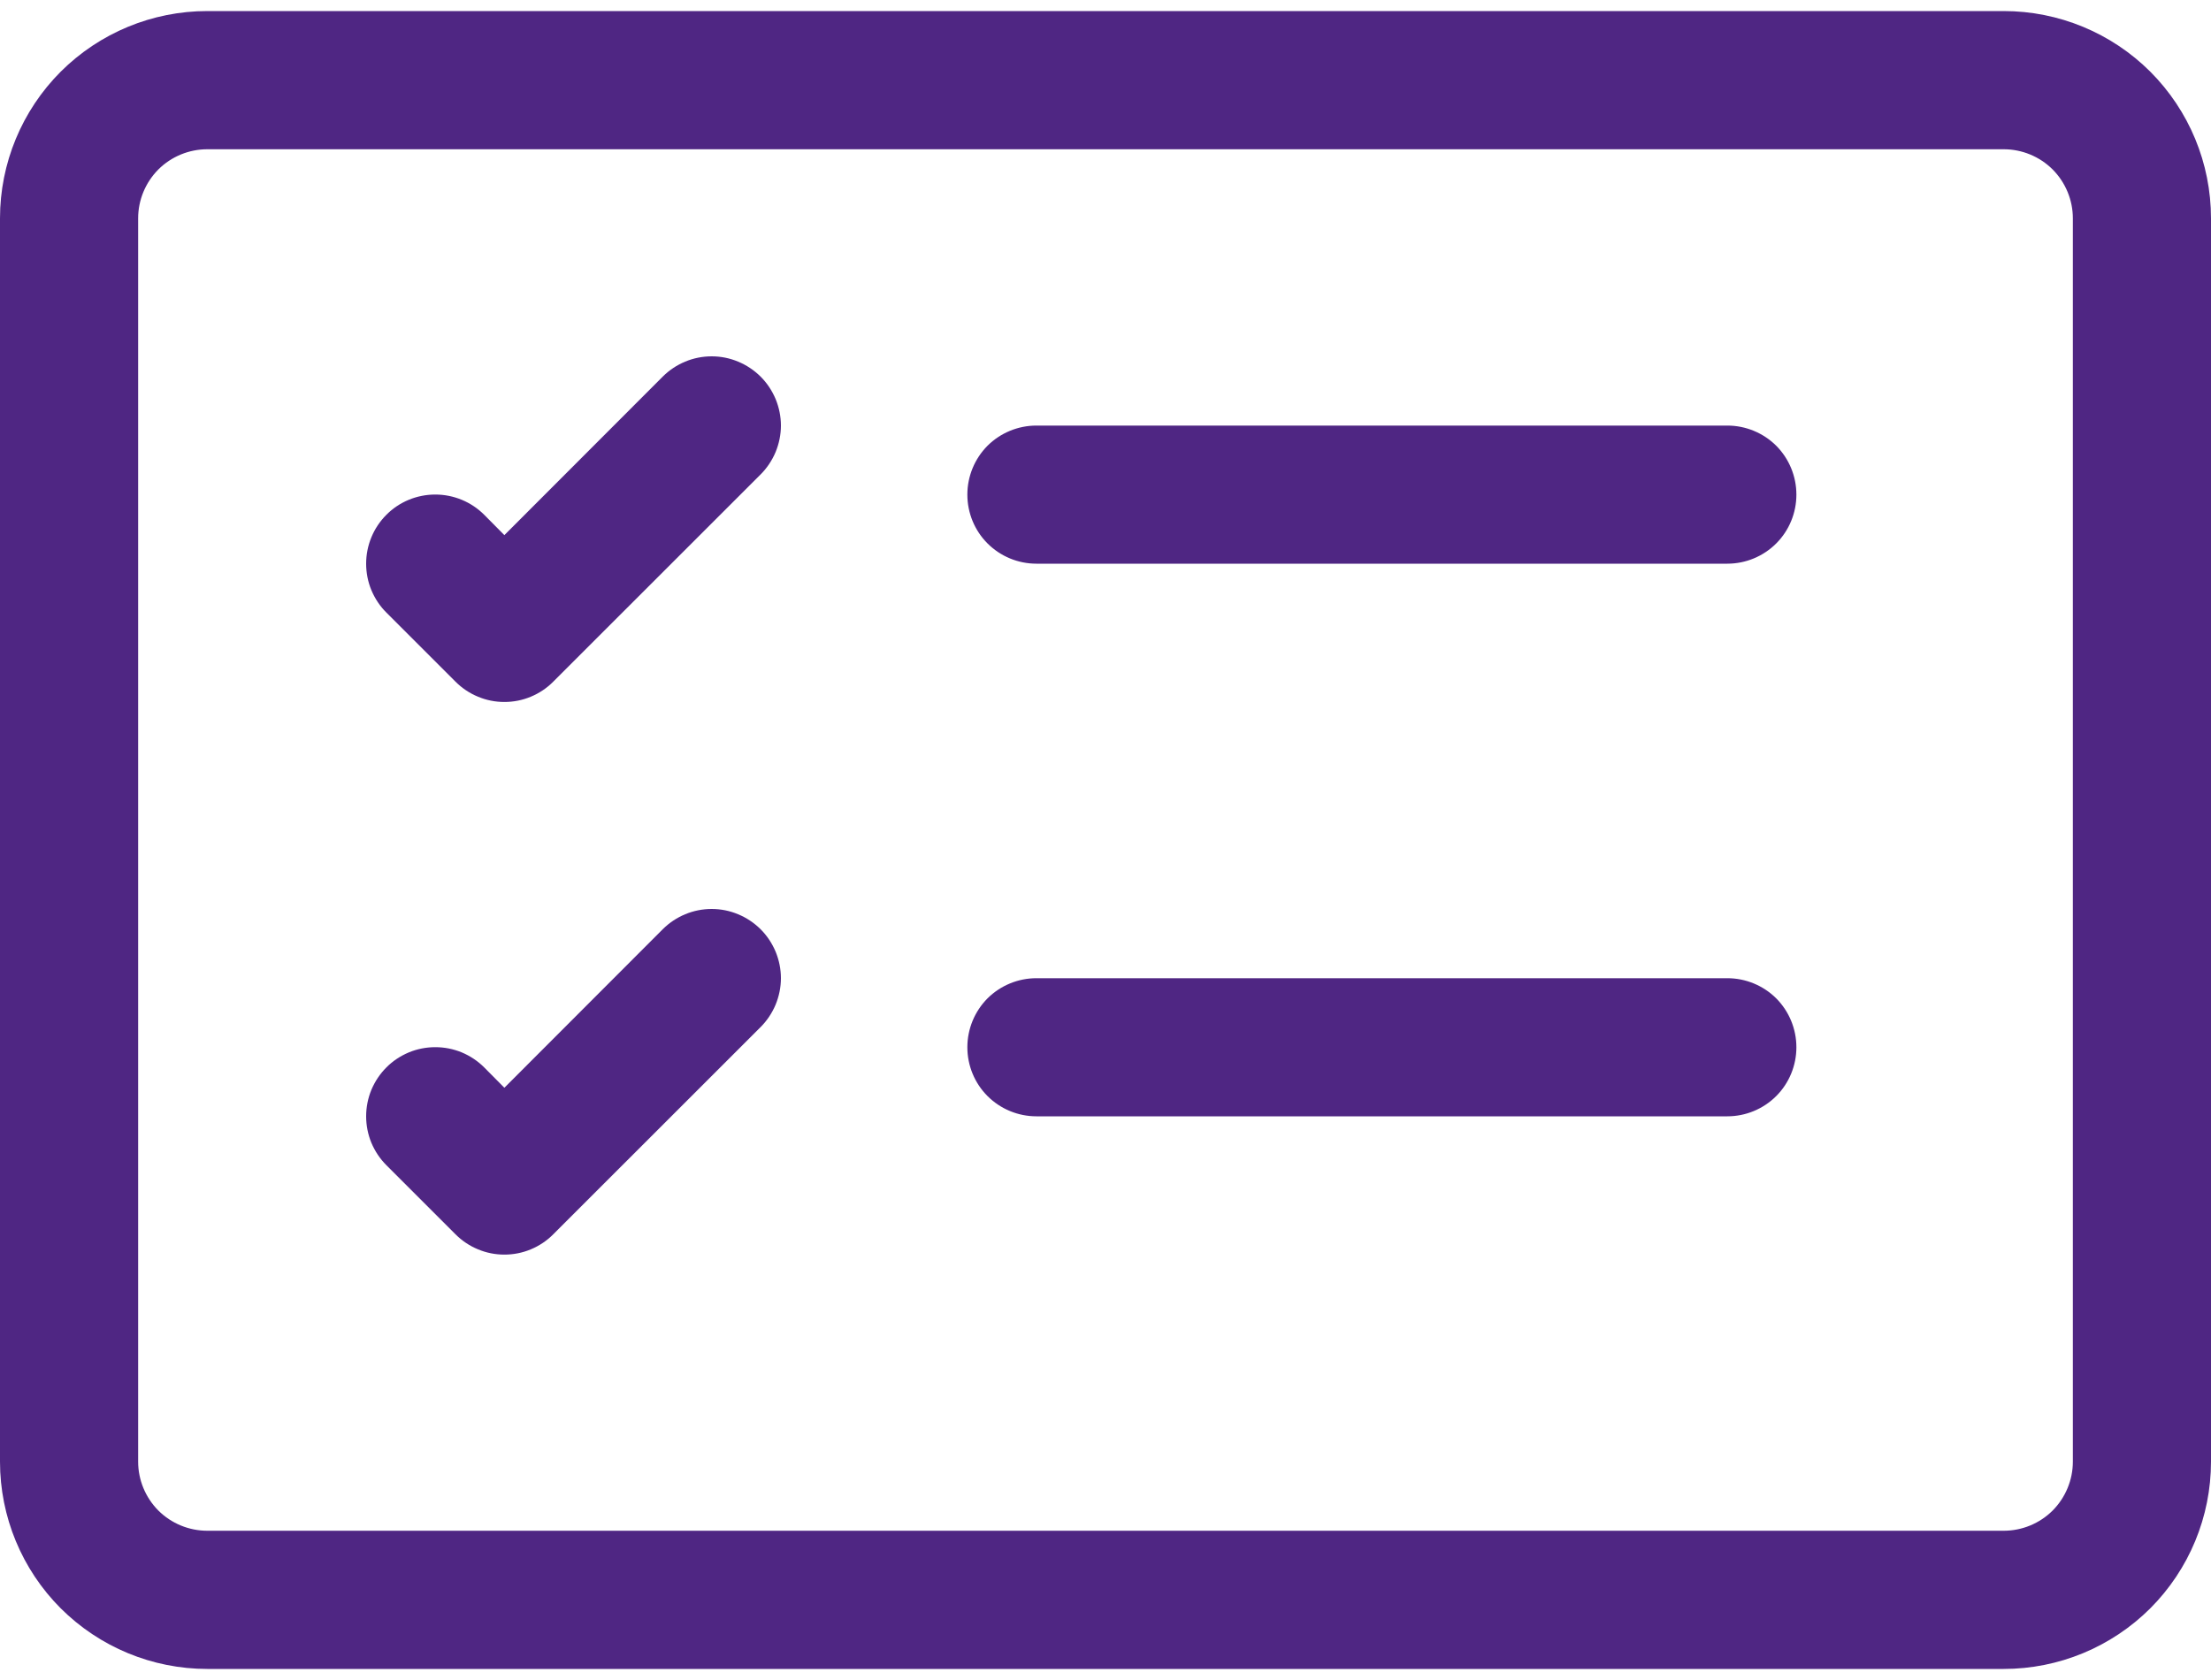
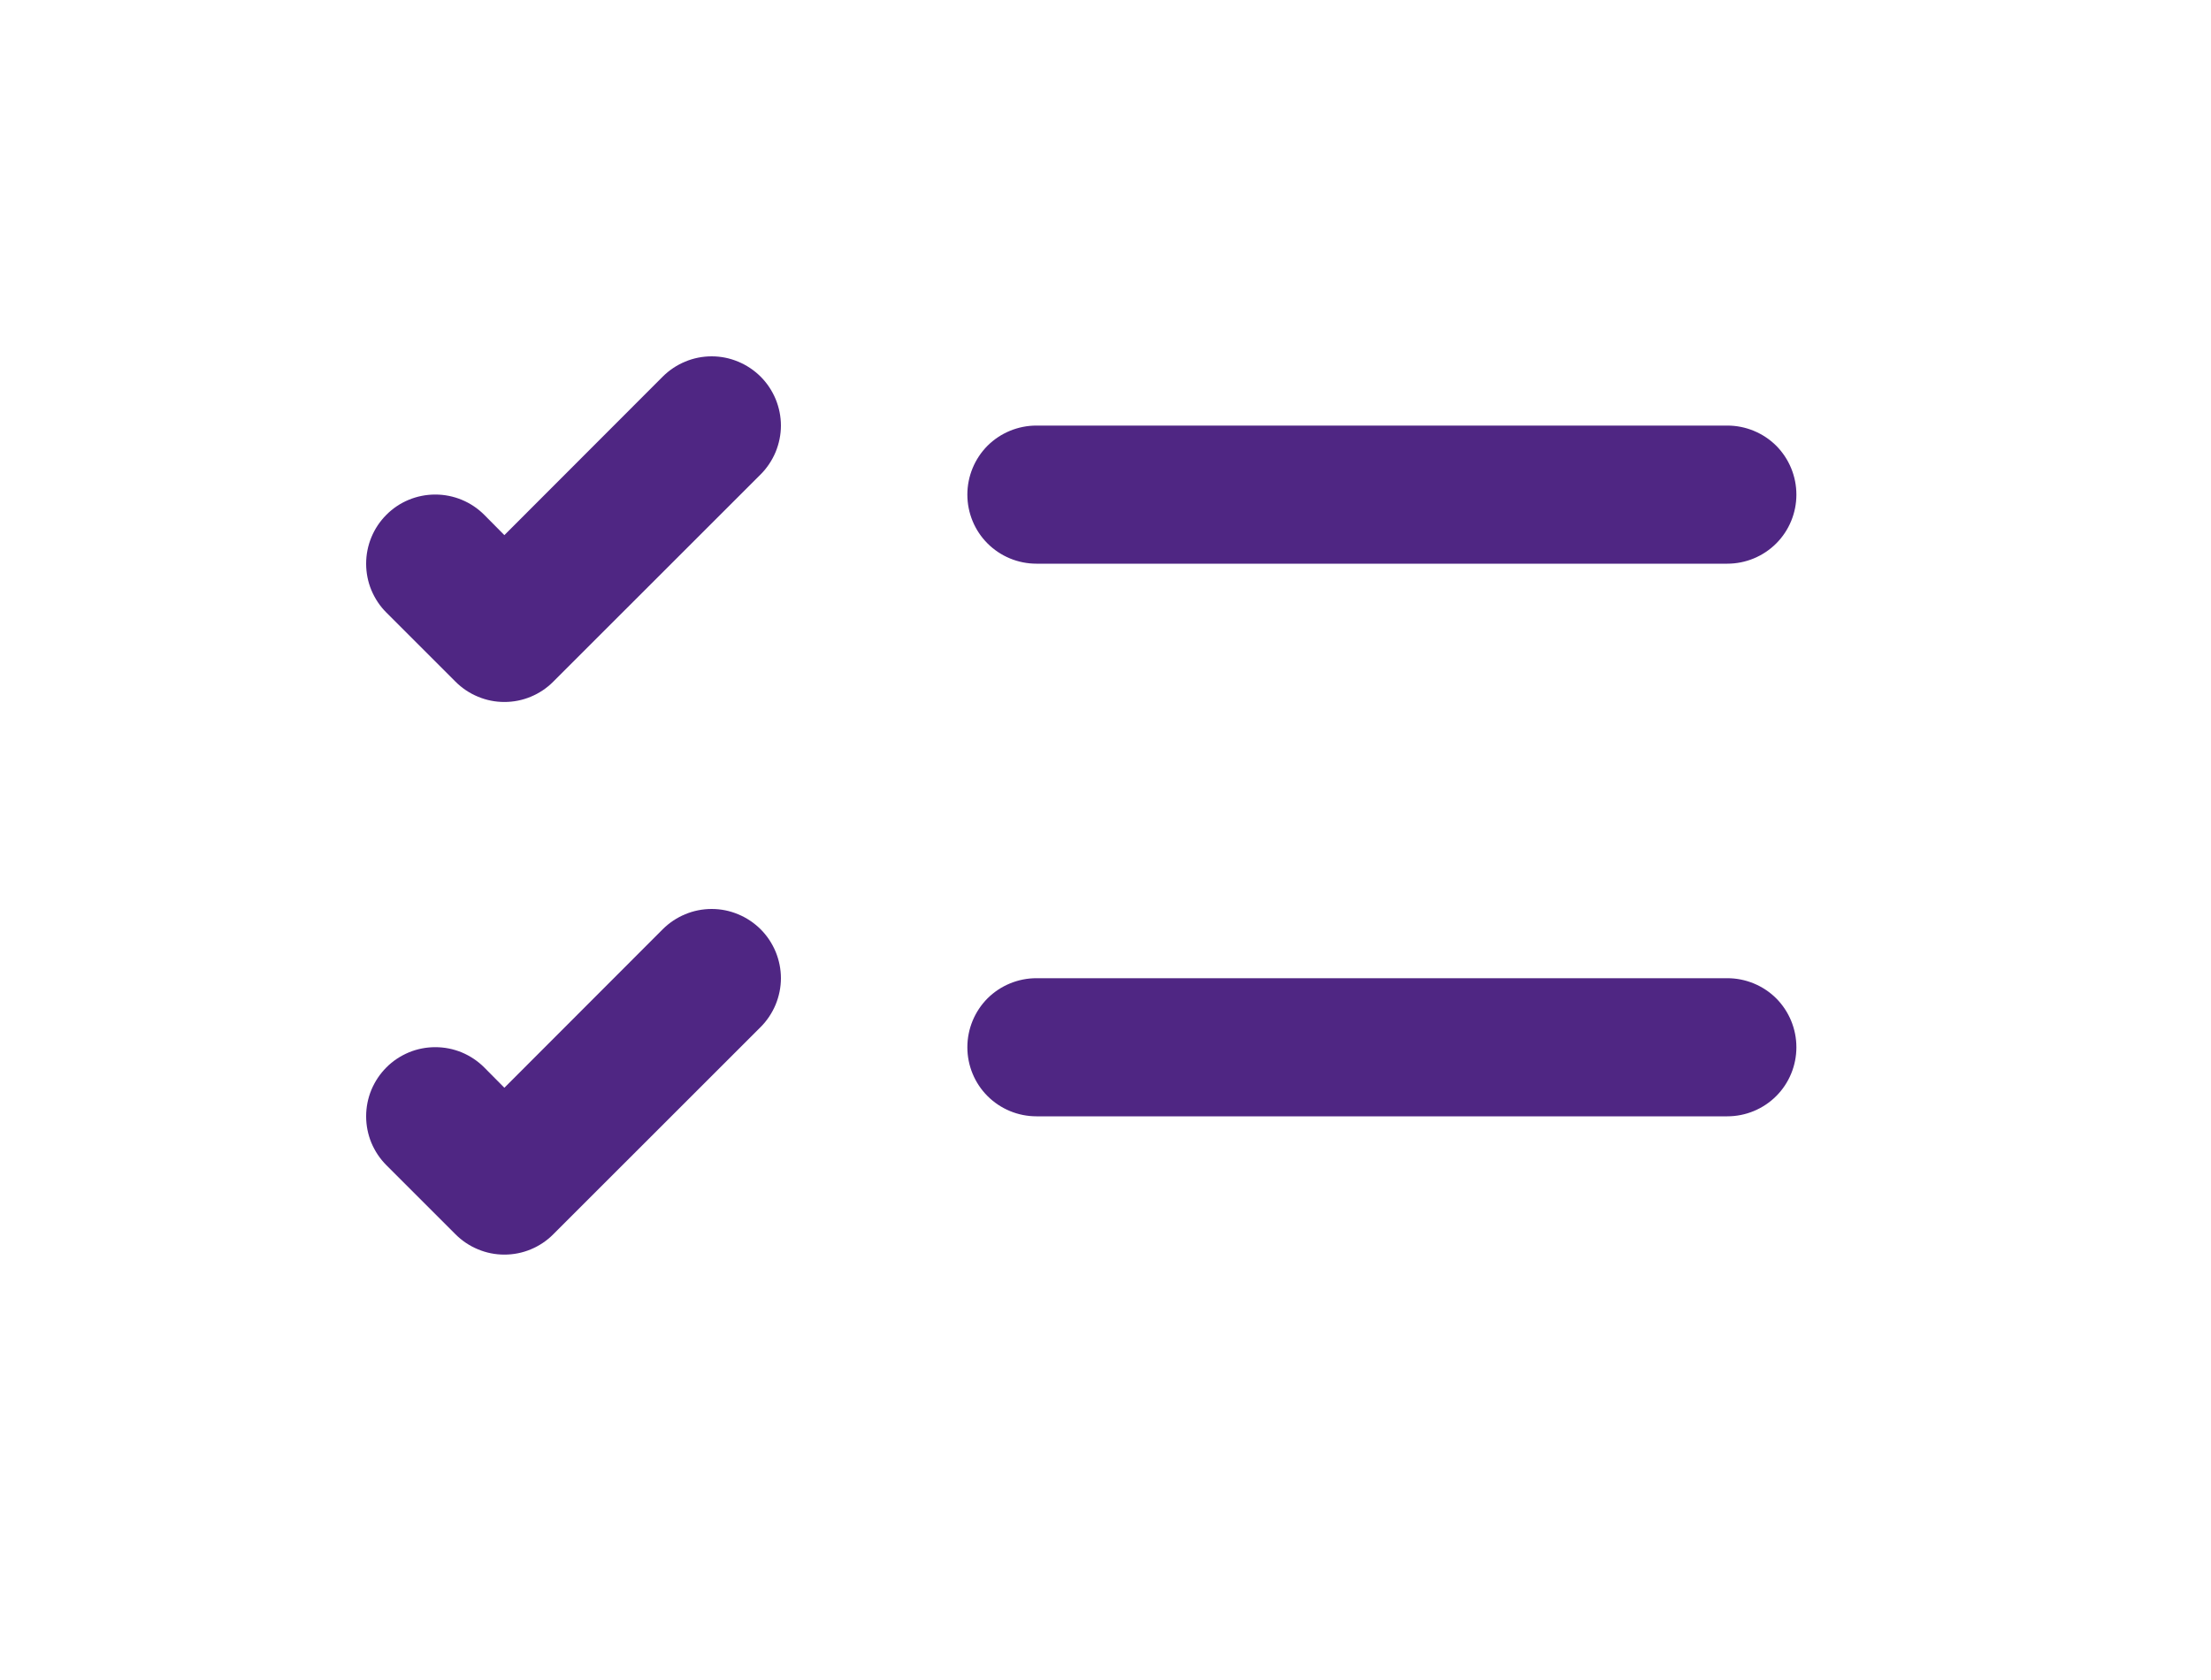
<svg xmlns="http://www.w3.org/2000/svg" width="25" height="19" viewBox="0 0 25 19" fill="none">
-   <path d="M22.656 1.688C22.863 1.688 23.062 1.77 23.209 1.916C23.355 2.063 23.438 2.262 23.438 2.469V16.531C23.438 16.738 23.355 16.937 23.209 17.084C23.062 17.23 22.863 17.312 22.656 17.312H2.344C2.137 17.312 1.938 17.23 1.791 17.084C1.645 16.937 1.562 16.738 1.562 16.531V2.469C1.562 2.262 1.645 2.063 1.791 1.916C1.938 1.77 2.137 1.688 2.344 1.688H22.656ZM2.344 0.125C1.722 0.125 1.126 0.372 0.686 0.811C0.247 1.251 0 1.847 0 2.469L0 16.531C0 17.153 0.247 17.749 0.686 18.189C1.126 18.628 1.722 18.875 2.344 18.875H22.656C23.278 18.875 23.874 18.628 24.314 18.189C24.753 17.749 25 17.153 25 16.531V2.469C25 1.847 24.753 1.251 24.314 0.811C23.874 0.372 23.278 0.125 22.656 0.125H2.344Z" fill="#4F2683" />
  <path d="M10.938 5.594C10.938 5.387 11.02 5.188 11.166 5.041C11.313 4.895 11.512 4.813 11.719 4.813H19.531C19.738 4.813 19.937 4.895 20.084 5.041C20.23 5.188 20.312 5.387 20.312 5.594C20.312 5.801 20.23 6 20.084 6.146C19.937 6.293 19.738 6.375 19.531 6.375H11.719C11.512 6.375 11.313 6.293 11.166 6.146C11.02 6 10.938 5.801 10.938 5.594ZM8.6 4.259C8.673 4.332 8.73 4.418 8.77 4.513C8.809 4.608 8.83 4.71 8.83 4.813C8.83 4.915 8.809 5.017 8.77 5.112C8.73 5.207 8.673 5.293 8.6 5.366L6.256 7.709C6.184 7.782 6.097 7.84 6.003 7.879C5.908 7.919 5.806 7.939 5.703 7.939C5.6 7.939 5.499 7.919 5.404 7.879C5.309 7.84 5.223 7.782 5.15 7.709L4.369 6.928C4.296 6.856 4.239 6.769 4.199 6.674C4.16 6.58 4.14 6.478 4.14 6.375C4.14 6.168 4.222 5.969 4.369 5.822C4.515 5.675 4.714 5.593 4.922 5.593C5.129 5.593 5.328 5.675 5.475 5.822L5.703 6.052L7.494 4.259C7.566 4.187 7.653 4.129 7.747 4.09C7.842 4.05 7.944 4.03 8.047 4.03C8.15 4.03 8.251 4.05 8.346 4.09C8.441 4.129 8.527 4.187 8.6 4.259ZM10.938 11.844C10.938 11.637 11.02 11.438 11.166 11.291C11.313 11.145 11.512 11.063 11.719 11.063H19.531C19.738 11.063 19.937 11.145 20.084 11.291C20.23 11.438 20.312 11.637 20.312 11.844C20.312 12.051 20.23 12.25 20.084 12.396C19.937 12.543 19.738 12.625 19.531 12.625H11.719C11.512 12.625 11.313 12.543 11.166 12.396C11.02 12.25 10.938 12.051 10.938 11.844ZM8.6 10.509C8.673 10.582 8.73 10.668 8.77 10.763C8.809 10.858 8.83 10.96 8.83 11.063C8.83 11.165 8.809 11.267 8.77 11.362C8.73 11.457 8.673 11.543 8.6 11.616L6.256 13.959C6.184 14.032 6.097 14.09 6.003 14.129C5.908 14.169 5.806 14.189 5.703 14.189C5.6 14.189 5.499 14.169 5.404 14.129C5.309 14.09 5.223 14.032 5.15 13.959L4.369 13.178C4.296 13.105 4.239 13.019 4.199 12.924C4.16 12.829 4.14 12.728 4.14 12.625C4.14 12.522 4.16 12.421 4.199 12.326C4.239 12.231 4.296 12.145 4.369 12.072C4.441 11.999 4.528 11.942 4.623 11.902C4.717 11.863 4.819 11.843 4.922 11.843C5.025 11.843 5.126 11.863 5.221 11.902C5.316 11.942 5.402 11.999 5.475 12.072L5.703 12.302L7.494 10.509C7.566 10.437 7.653 10.379 7.747 10.34C7.842 10.3 7.944 10.28 8.047 10.28C8.15 10.28 8.251 10.3 8.346 10.34C8.441 10.379 8.527 10.437 8.6 10.509Z" fill="#4F2683" />
</svg>